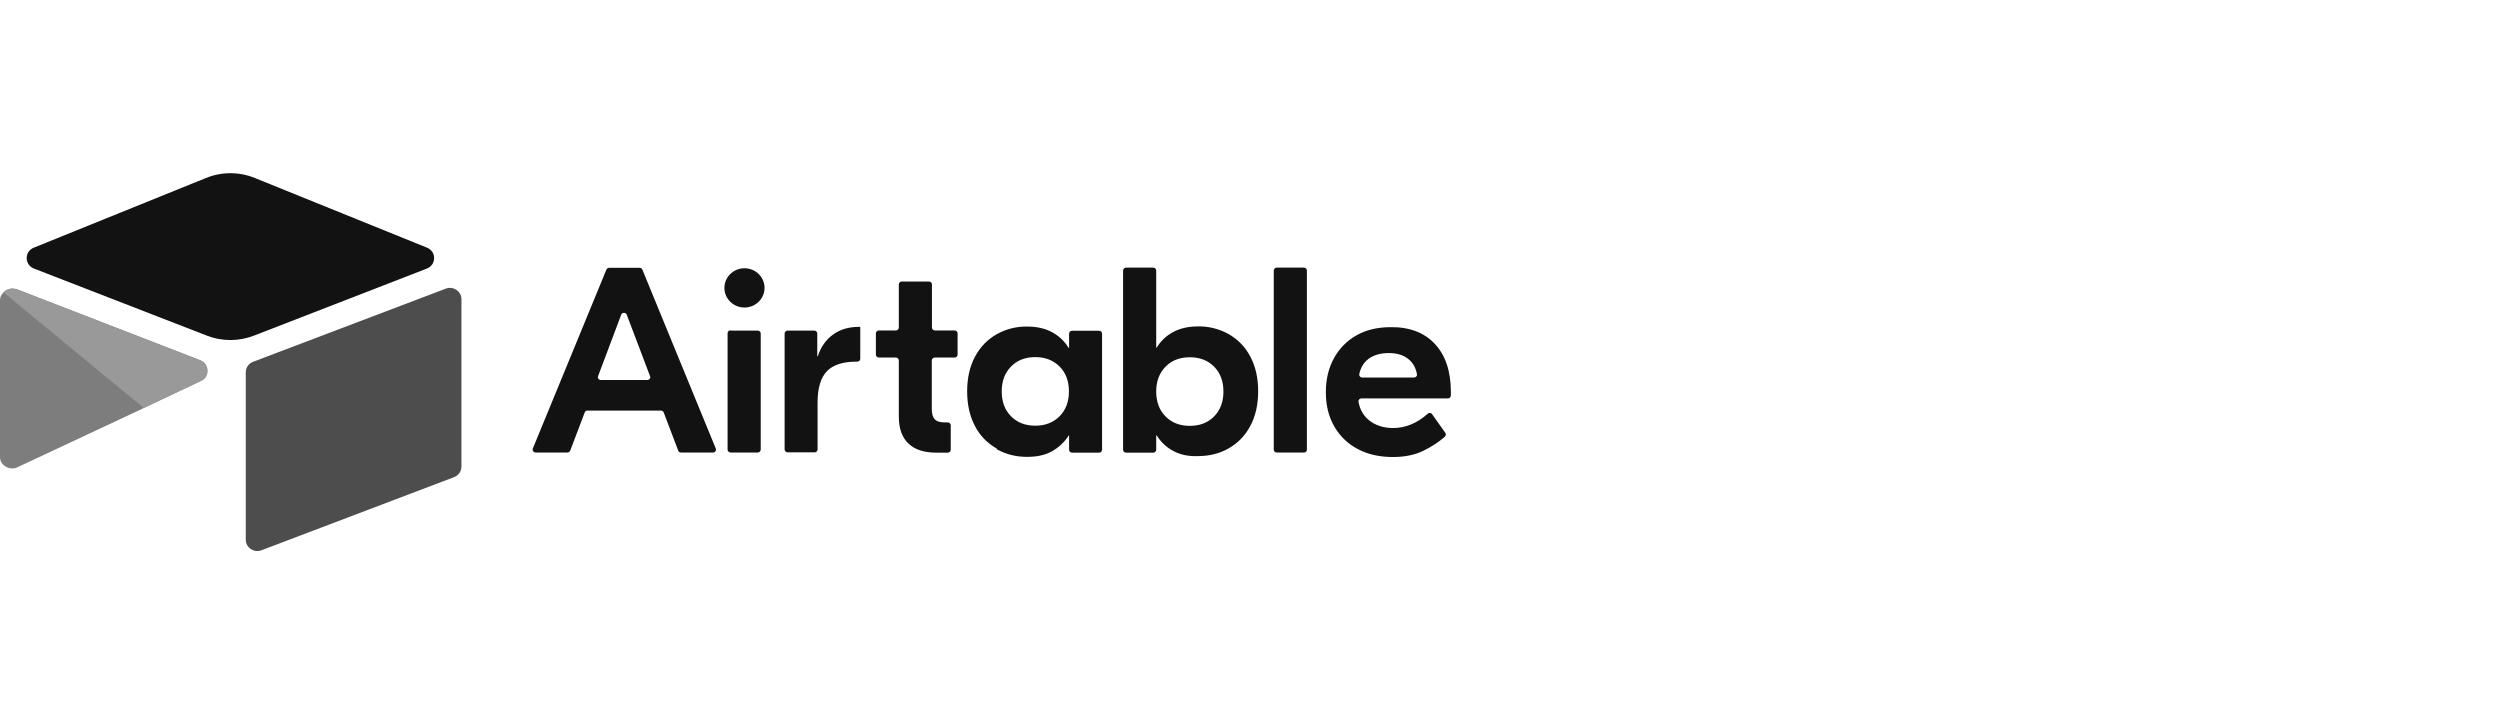
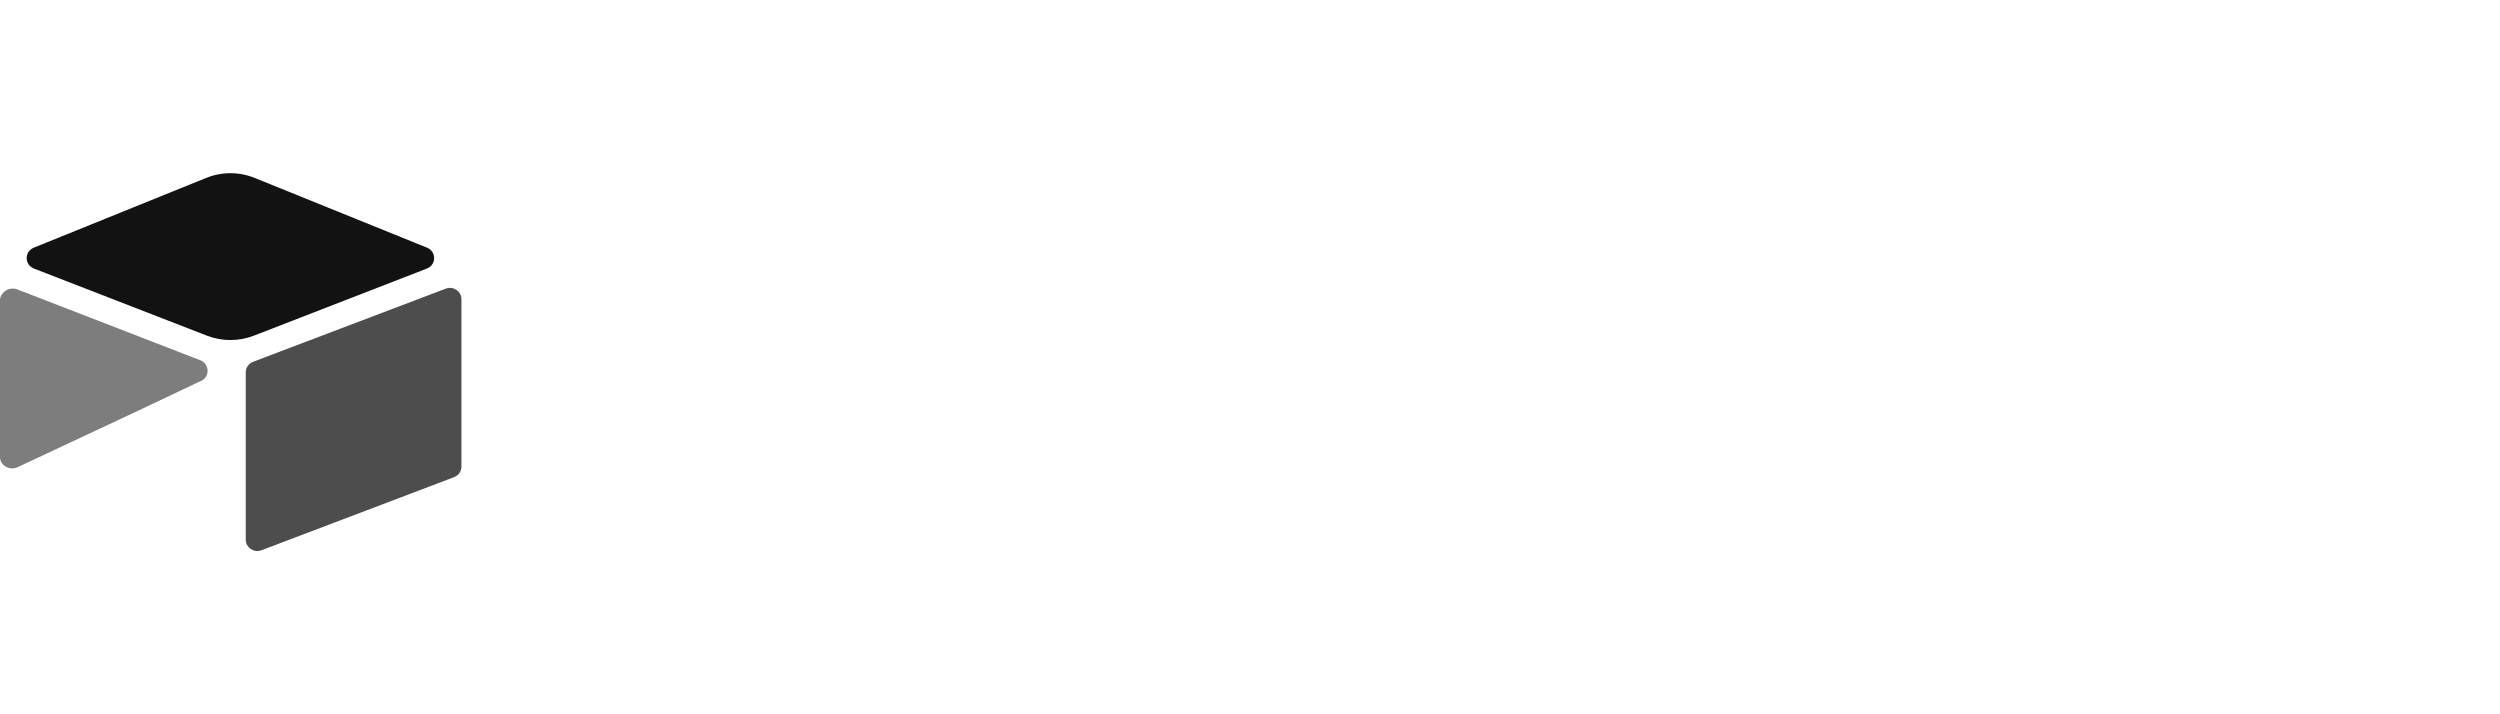
<svg xmlns="http://www.w3.org/2000/svg" width="224" height="64" viewBox="0 0 224 64" fill="none">
  <g clip-path="url(#clip0_5361_24490)">
-     <path d="M58.242 33.7L56.158 28.198C56.072 27.974 55.744 27.974 55.659 28.198L53.589 33.7C53.532 33.84 53.603 33.98 53.746 34.036C53.775 34.05 53.803 34.05 53.846 34.05H57.999C58.142 34.05 58.256 33.938 58.27 33.798C58.27 33.756 58.256 33.728 58.242 33.7ZM59.212 36.787H52.633C52.519 36.787 52.419 36.857 52.39 36.955L51.092 40.376C51.049 40.474 50.949 40.544 50.849 40.544H47.995C47.852 40.544 47.724 40.432 47.724 40.293C47.724 40.265 47.724 40.223 47.738 40.195L54.331 24.162C54.374 24.064 54.474 23.994 54.574 23.994H57.314C57.428 23.994 57.514 24.064 57.557 24.162L64.136 40.195C64.193 40.321 64.122 40.474 63.993 40.53C63.965 40.544 63.922 40.544 63.893 40.544H61.011C60.896 40.544 60.796 40.474 60.768 40.376L59.469 36.955C59.426 36.857 59.326 36.787 59.212 36.787ZM65.449 29.622H67.889C68.032 29.622 68.161 29.734 68.161 29.874V40.279C68.161 40.418 68.046 40.544 67.904 40.544H65.463C65.32 40.544 65.192 40.432 65.192 40.293V29.86C65.192 29.72 65.306 29.594 65.449 29.594V29.622ZM77.08 32.136C77.08 32.276 76.966 32.402 76.823 32.402H76.752C75.553 32.402 74.654 32.681 74.098 33.254C73.541 33.826 73.255 34.762 73.255 36.061V40.265C73.255 40.404 73.141 40.53 72.999 40.53H70.573C70.43 40.53 70.301 40.418 70.301 40.279V29.888C70.301 29.748 70.415 29.622 70.558 29.622H72.956C73.099 29.622 73.227 29.734 73.227 29.874V31.927H73.27C73.555 31.075 74.012 30.418 74.654 29.971C75.282 29.511 76.053 29.287 76.966 29.287H77.08V32.136ZM83.759 32.038C83.617 32.038 83.488 32.15 83.488 32.29V36.619C83.488 37.066 83.574 37.374 83.759 37.569C83.931 37.765 84.245 37.849 84.673 37.849H84.915C85.058 37.849 85.187 37.96 85.187 38.1V40.293C85.187 40.432 85.072 40.558 84.93 40.558H83.888C82.803 40.558 81.975 40.293 81.405 39.748C80.82 39.203 80.534 38.393 80.534 37.318V32.304C80.534 32.164 80.42 32.038 80.277 32.038H78.75C78.607 32.038 78.479 31.927 78.479 31.787V29.874C78.479 29.734 78.593 29.608 78.736 29.608H80.263C80.406 29.608 80.534 29.497 80.534 29.357V25.488C80.534 25.349 80.648 25.223 80.791 25.223H83.231C83.374 25.223 83.502 25.335 83.502 25.474V29.343C83.502 29.483 83.617 29.608 83.759 29.608H85.529C85.672 29.608 85.8 29.72 85.8 29.86V31.773C85.8 31.913 85.686 32.038 85.543 32.038H83.759ZM94.948 37.29C95.505 36.717 95.776 35.977 95.776 35.069C95.776 34.161 95.505 33.407 94.948 32.849C94.392 32.29 93.664 31.997 92.765 31.997C91.866 31.997 91.138 32.276 90.581 32.849C90.025 33.421 89.754 34.161 89.754 35.069C89.754 35.977 90.025 36.731 90.581 37.29C91.138 37.862 91.866 38.142 92.765 38.142C93.664 38.142 94.392 37.849 94.948 37.29ZM89.311 40.195C88.483 39.72 87.798 39.036 87.37 38.198C86.899 37.318 86.657 36.284 86.657 35.069C86.657 33.854 86.899 32.807 87.37 31.941C87.841 31.061 88.498 30.404 89.311 29.944C90.139 29.483 91.067 29.245 92.023 29.259C92.893 29.259 93.635 29.427 94.263 29.762C94.877 30.097 95.376 30.558 95.748 31.173H95.79V29.902C95.79 29.762 95.905 29.636 96.047 29.636H98.474C98.616 29.636 98.745 29.748 98.745 29.888V40.293C98.745 40.432 98.63 40.558 98.488 40.558H96.062C95.919 40.558 95.79 40.446 95.79 40.306V39.022H95.748C95.391 39.608 94.877 40.083 94.263 40.432C93.65 40.781 92.893 40.935 92.023 40.935C91.038 40.935 90.139 40.712 89.311 40.251V40.195ZM108.792 37.304C109.348 36.731 109.62 35.991 109.62 35.083C109.62 34.175 109.348 33.421 108.792 32.862C108.235 32.29 107.507 32.011 106.608 32.011C105.709 32.011 104.981 32.29 104.425 32.862C103.868 33.435 103.597 34.175 103.597 35.083C103.597 35.991 103.868 36.745 104.425 37.304C104.981 37.876 105.709 38.156 106.608 38.156C107.507 38.156 108.235 37.876 108.792 37.304ZM105.124 40.404C104.51 40.083 103.997 39.594 103.64 39.008H103.597V40.293C103.597 40.432 103.483 40.558 103.34 40.558H100.9C100.757 40.558 100.628 40.446 100.628 40.306V24.245C100.628 24.106 100.743 23.98 100.885 23.98H103.326C103.469 23.98 103.597 24.092 103.597 24.231V31.145H103.64C103.997 30.558 104.51 30.069 105.124 29.748C105.738 29.413 106.494 29.245 107.365 29.245C108.307 29.231 109.249 29.469 110.076 29.93C110.904 30.404 111.546 31.047 112.017 31.927C112.488 32.807 112.731 33.84 112.731 35.055C112.731 36.27 112.488 37.318 112.017 38.184C111.546 39.063 110.89 39.72 110.076 40.181C109.263 40.642 108.349 40.865 107.365 40.865C106.494 40.907 105.738 40.739 105.124 40.404ZM116.841 40.544H114.401C114.258 40.544 114.129 40.432 114.129 40.293V24.245C114.129 24.106 114.244 23.98 114.386 23.98H116.827C116.969 23.98 117.098 24.092 117.098 24.231V40.293C117.098 40.432 116.984 40.558 116.841 40.544ZM122.607 32.164C122.207 32.471 121.922 32.918 121.793 33.505C121.75 33.659 121.879 33.826 122.05 33.826H126.703C126.86 33.826 126.988 33.687 126.96 33.533C126.86 32.988 126.631 32.541 126.232 32.206C125.775 31.815 125.176 31.634 124.434 31.634C123.691 31.634 123.078 31.815 122.607 32.164ZM128.558 30.809C129.514 31.829 129.999 33.267 129.999 35.125V35.432C129.999 35.572 129.885 35.698 129.743 35.698H121.979C121.822 35.698 121.693 35.837 121.722 36.005C121.85 36.703 122.164 37.248 122.664 37.653C123.235 38.114 123.963 38.351 124.819 38.351C125.946 38.351 126.974 37.918 127.93 37.066C128.044 36.969 128.201 36.983 128.301 37.08C128.315 37.094 128.315 37.094 128.315 37.108L129.5 38.784C129.571 38.896 129.557 39.036 129.457 39.133C128.872 39.636 128.23 40.055 127.53 40.39C126.76 40.767 125.846 40.949 124.805 40.949C123.606 40.949 122.535 40.712 121.636 40.223C120.751 39.762 120.024 39.05 119.538 38.184C119.039 37.304 118.796 36.312 118.796 35.139C118.796 33.98 119.039 32.974 119.524 32.094C120.009 31.215 120.68 30.53 121.551 30.041C122.421 29.552 123.434 29.315 124.59 29.315C126.289 29.287 127.616 29.804 128.558 30.809ZM68.503 25.796C68.503 26.773 67.69 27.555 66.705 27.555C65.706 27.555 64.907 26.759 64.907 25.796C64.907 24.818 65.72 24.036 66.705 24.036C67.69 24.036 68.503 24.818 68.503 25.796Z" fill="#121212" />
    <path d="M18.454 15.949L3.026 22.192C2.17 22.541 2.184 23.728 3.041 24.063L18.525 30.069C19.881 30.6 21.408 30.6 22.764 30.069L38.249 24.063C39.105 23.728 39.119 22.541 38.263 22.192L22.835 15.949C21.437 15.376 19.852 15.376 18.454 15.949Z" fill="#121212" />
    <path d="M22.021 33.351V48.365C22.021 49.063 22.763 49.566 23.434 49.301L40.688 42.751C41.088 42.597 41.345 42.22 41.345 41.815V26.801C41.345 26.103 40.603 25.6 39.932 25.866L22.677 32.416C22.278 32.569 22.021 32.946 22.021 33.351Z" fill="#4D4D4D" />
    <path d="M17.997 34.133L12.373 36.8L1.556 41.87C0.871 42.191 0 41.702 0 40.962V26.87C0 26.605 0.143 26.367 0.328 26.186C0.4 26.116 0.5 26.046 0.585 25.99C0.871 25.837 1.213 25.809 1.527 25.921L17.939 32.275C18.767 32.596 18.838 33.742 18.025 34.133" fill="#7D7D7D" />
-     <path d="M17.997 34.133L12.873 36.549L0.3 26.186C0.371 26.116 0.471 26.046 0.557 25.99C0.842 25.837 1.185 25.809 1.499 25.921L17.911 32.275C18.739 32.61 18.796 33.742 17.997 34.133Z" fill="#999999" />
  </g>
  <defs>
    <clipPath id="clip0_5361_24490">
      <rect width="224" height="64" fill="white" />
    </clipPath>
  </defs>
</svg>